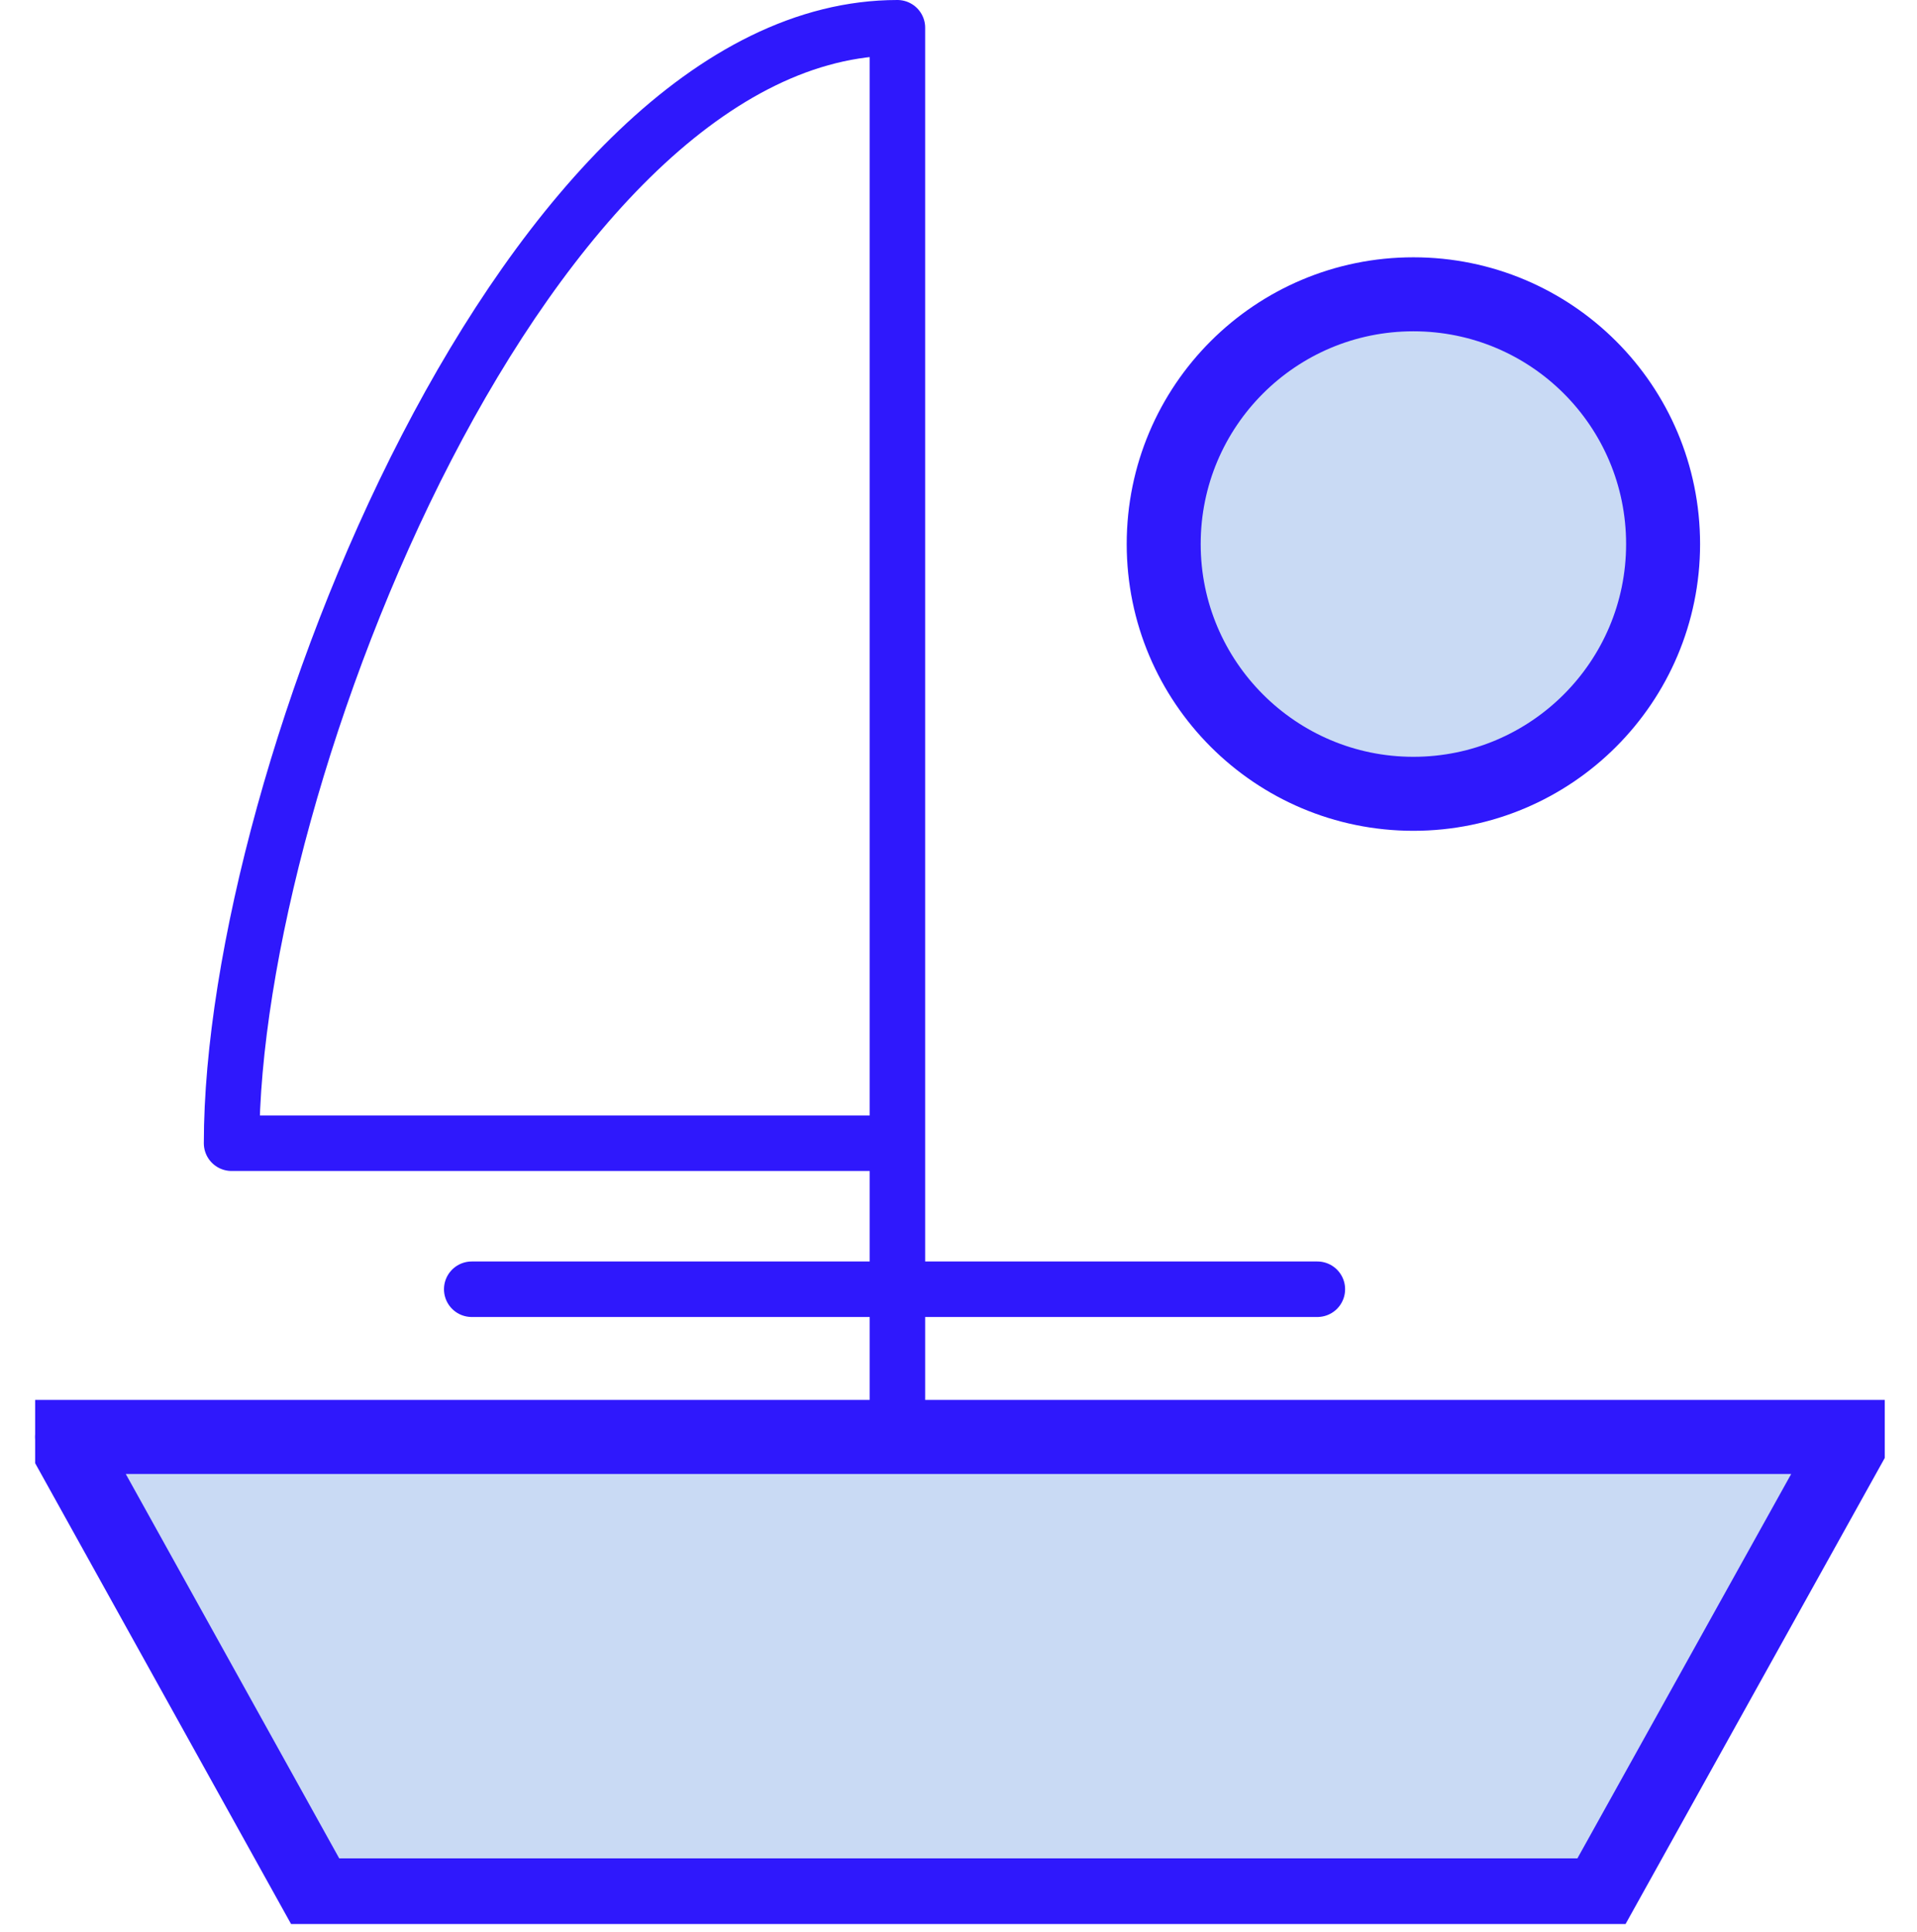
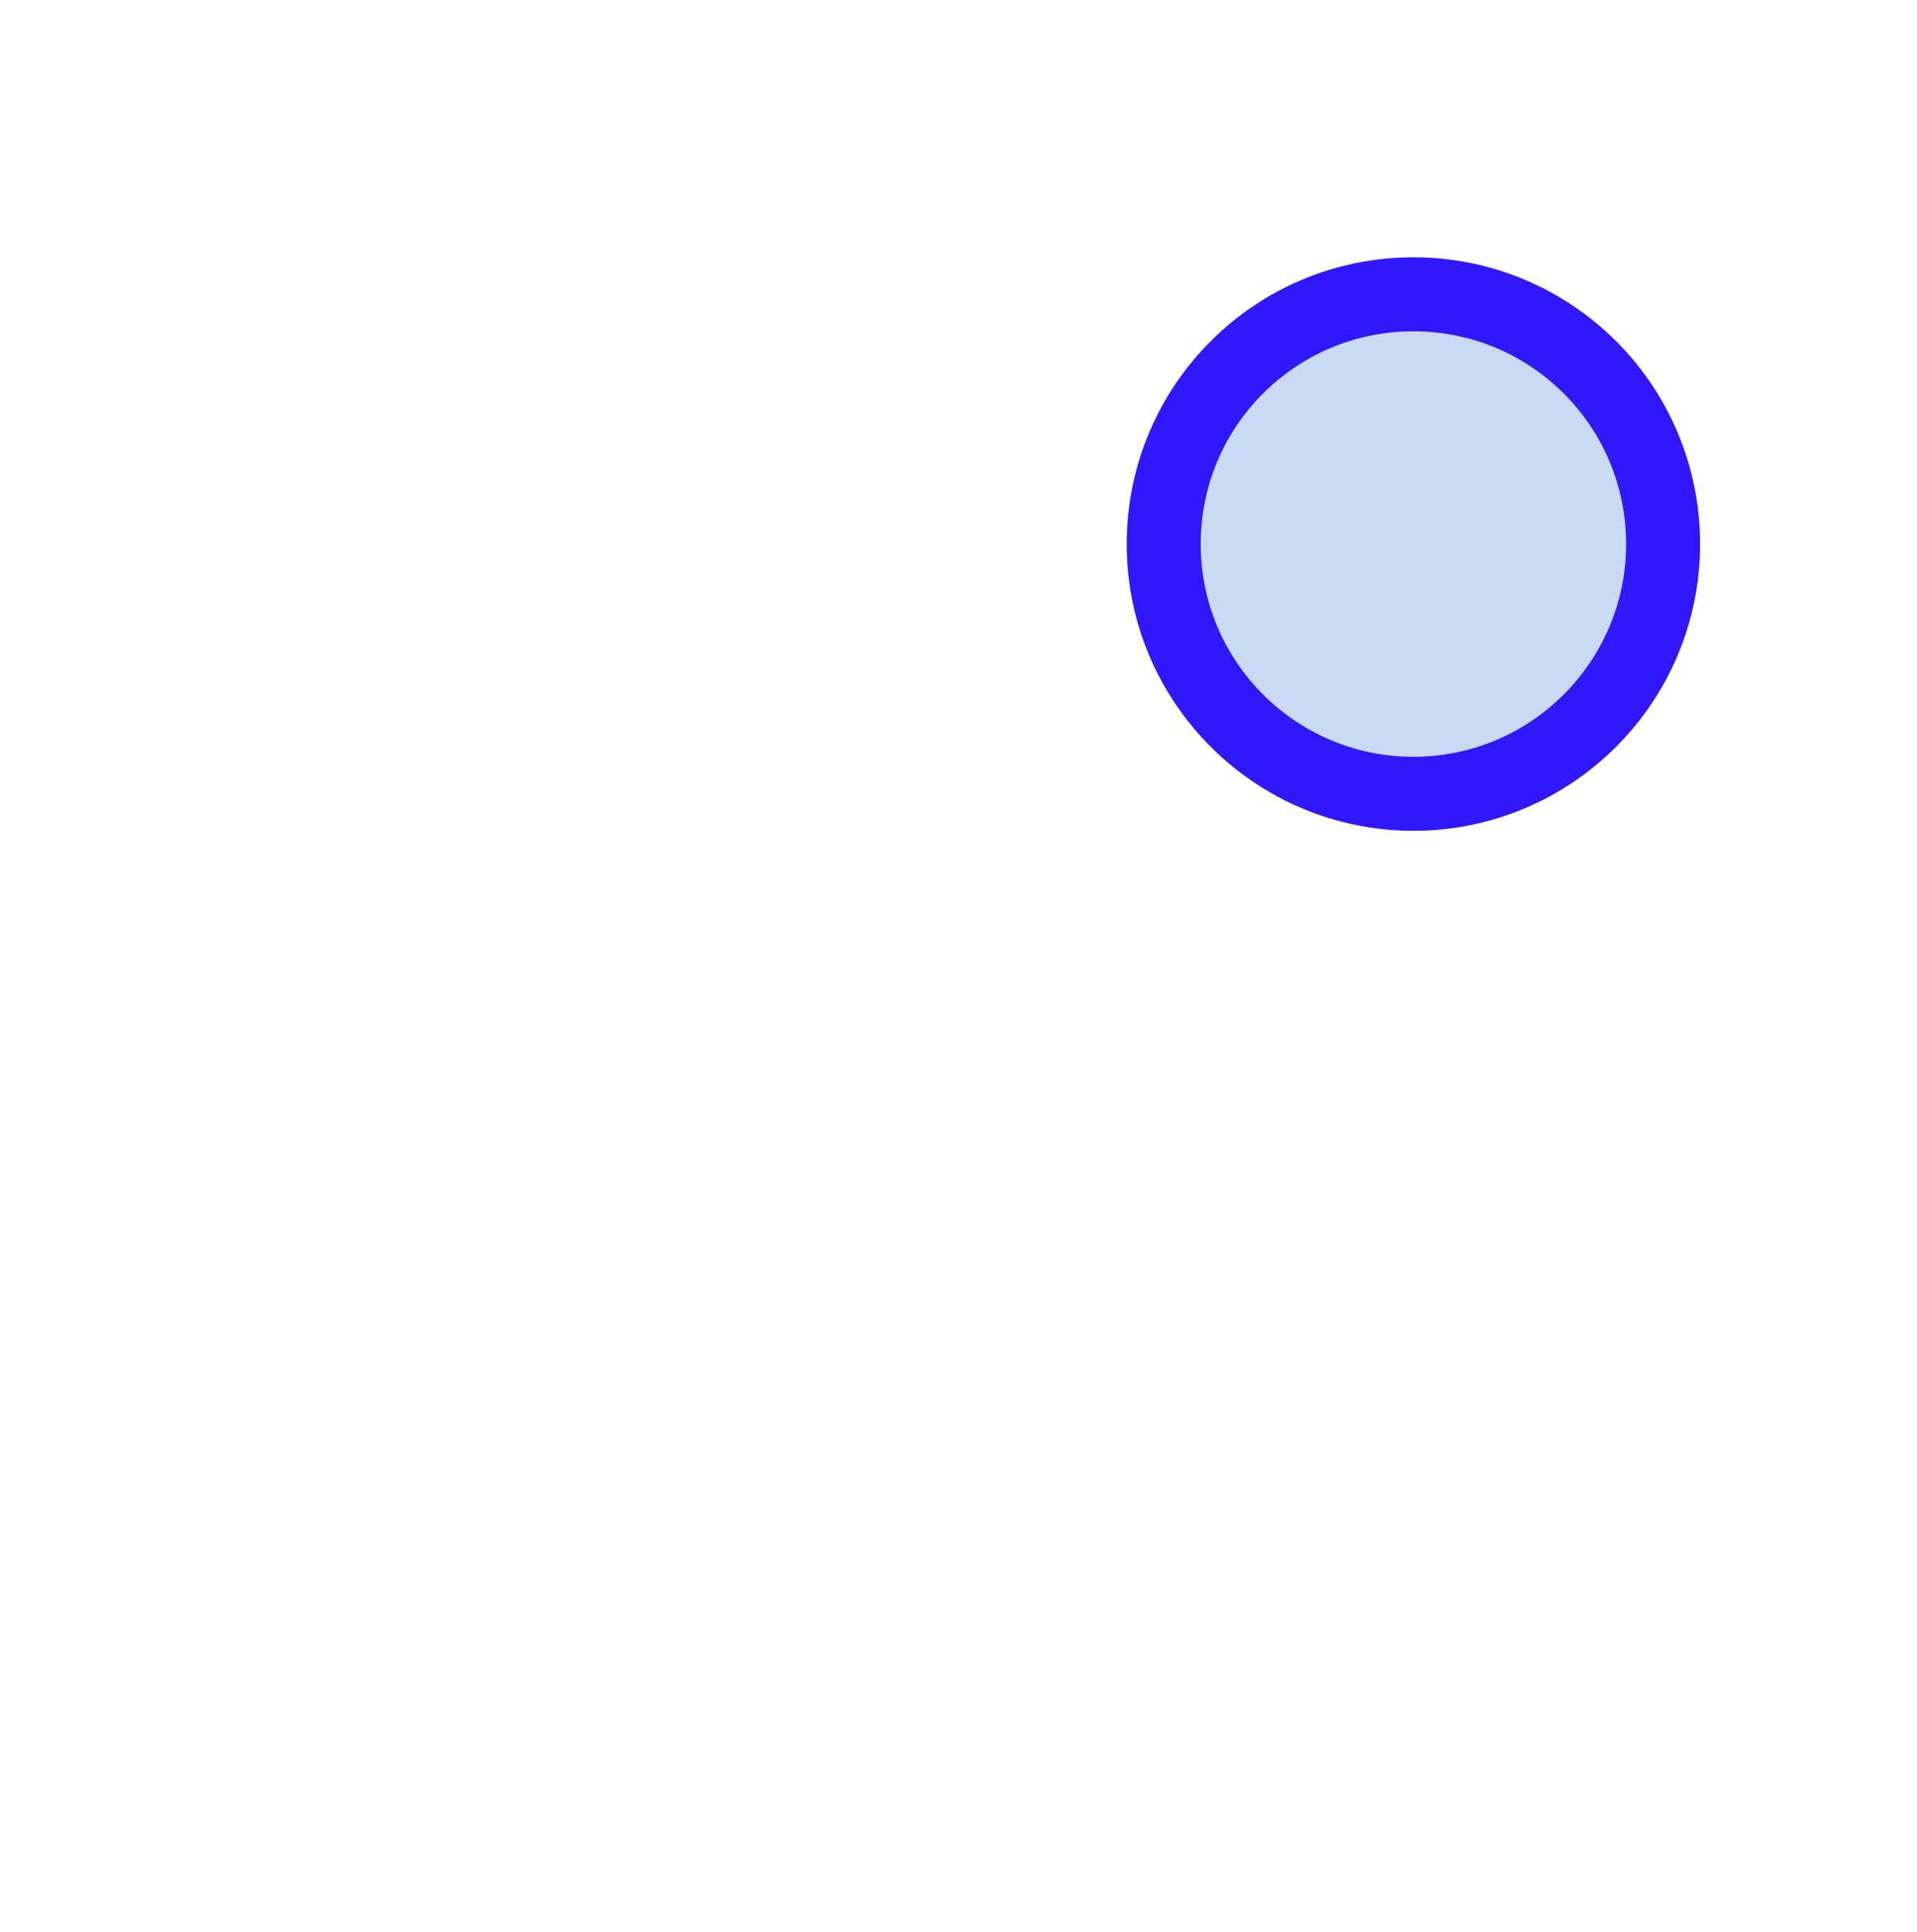
<svg xmlns="http://www.w3.org/2000/svg" xmlns:xlink="http://www.w3.org/1999/xlink" version="1.1" id="Layer_1" x="0px" y="0px" width="25.911px" height="26.113px" viewBox="0 0 25.911 26.113" enable-background="new 0 0 25.911 26.113" xml:space="preserve">
  <g>
    <g>
      <defs>
-         <rect id="SVGID_1_" x="0.475" width="25" height="26" />
-       </defs>
+         </defs>
      <clipPath id="SVGID_2_">
        <use xlink:href="#SVGID_1_" overflow="visible" />
      </clipPath>
-       <path clip-path="url(#SVGID_2_)" fill="none" stroke="#2F18FC" stroke-width="0.75" stroke-linecap="round" stroke-linejoin="round" d="    M3.13,15.449c0-4.965,4.028-15.074,9-15.074v15.074H3.13z M3.13,15.449 M12.13,7.238v12.399" />
      <path clip-path="url(#SVGID_2_)" fill="#C9DAF4" stroke="#2F18FC" d="M21.615,25.613H4.291L0.85,19.418h24.211L21.615,25.613z     M21.615,25.613" />
-       <path clip-path="url(#SVGID_2_)" fill="none" stroke="#2F18FC" stroke-width="0.75" stroke-linecap="round" stroke-linejoin="round" d="    M21.615,25.613H4.291L0.85,19.418h24.211L21.615,25.613z M21.615,25.613 M6.376,17.422h11.43" />
    </g>
    <path fill="#C9DAF4" stroke="#2F18FC" d="M22.479,7.352c0,1.863-1.512,3.375-3.375,3.375s-3.375-1.512-3.375-3.375   c0-1.868,1.512-3.375,3.375-3.375S22.479,5.484,22.479,7.352L22.479,7.352z M22.479,7.352" />
-     <path fill="none" stroke="#2F18FC" stroke-width="0.75" stroke-linecap="round" stroke-linejoin="round" d="M22.479,7.352   c0,1.863-1.512,3.375-3.375,3.375s-3.375-1.512-3.375-3.375c0-1.868,1.512-3.375,3.375-3.375S22.479,5.484,22.479,7.352   L22.479,7.352z M22.479,7.352" />
  </g>
</svg>